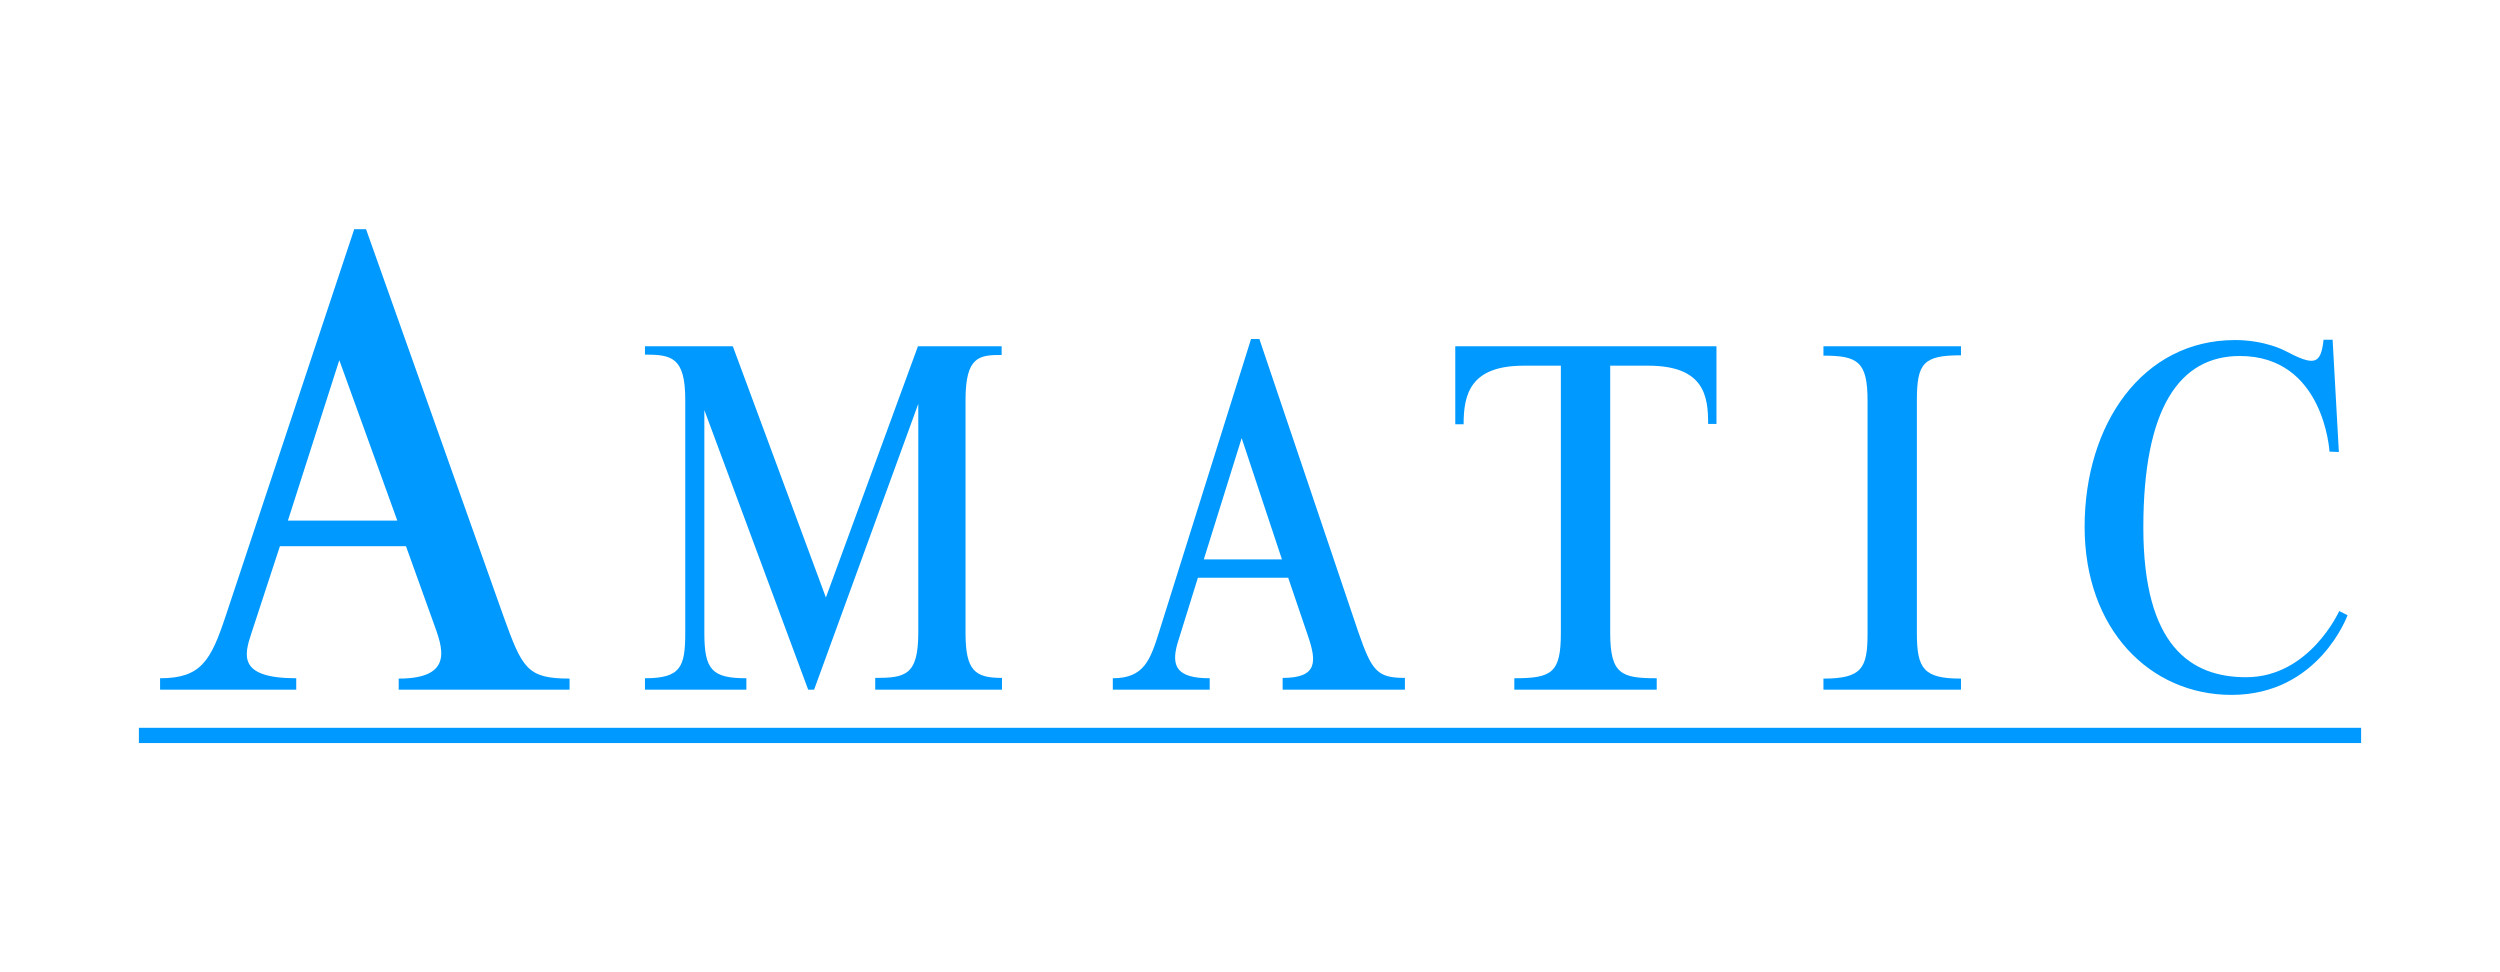
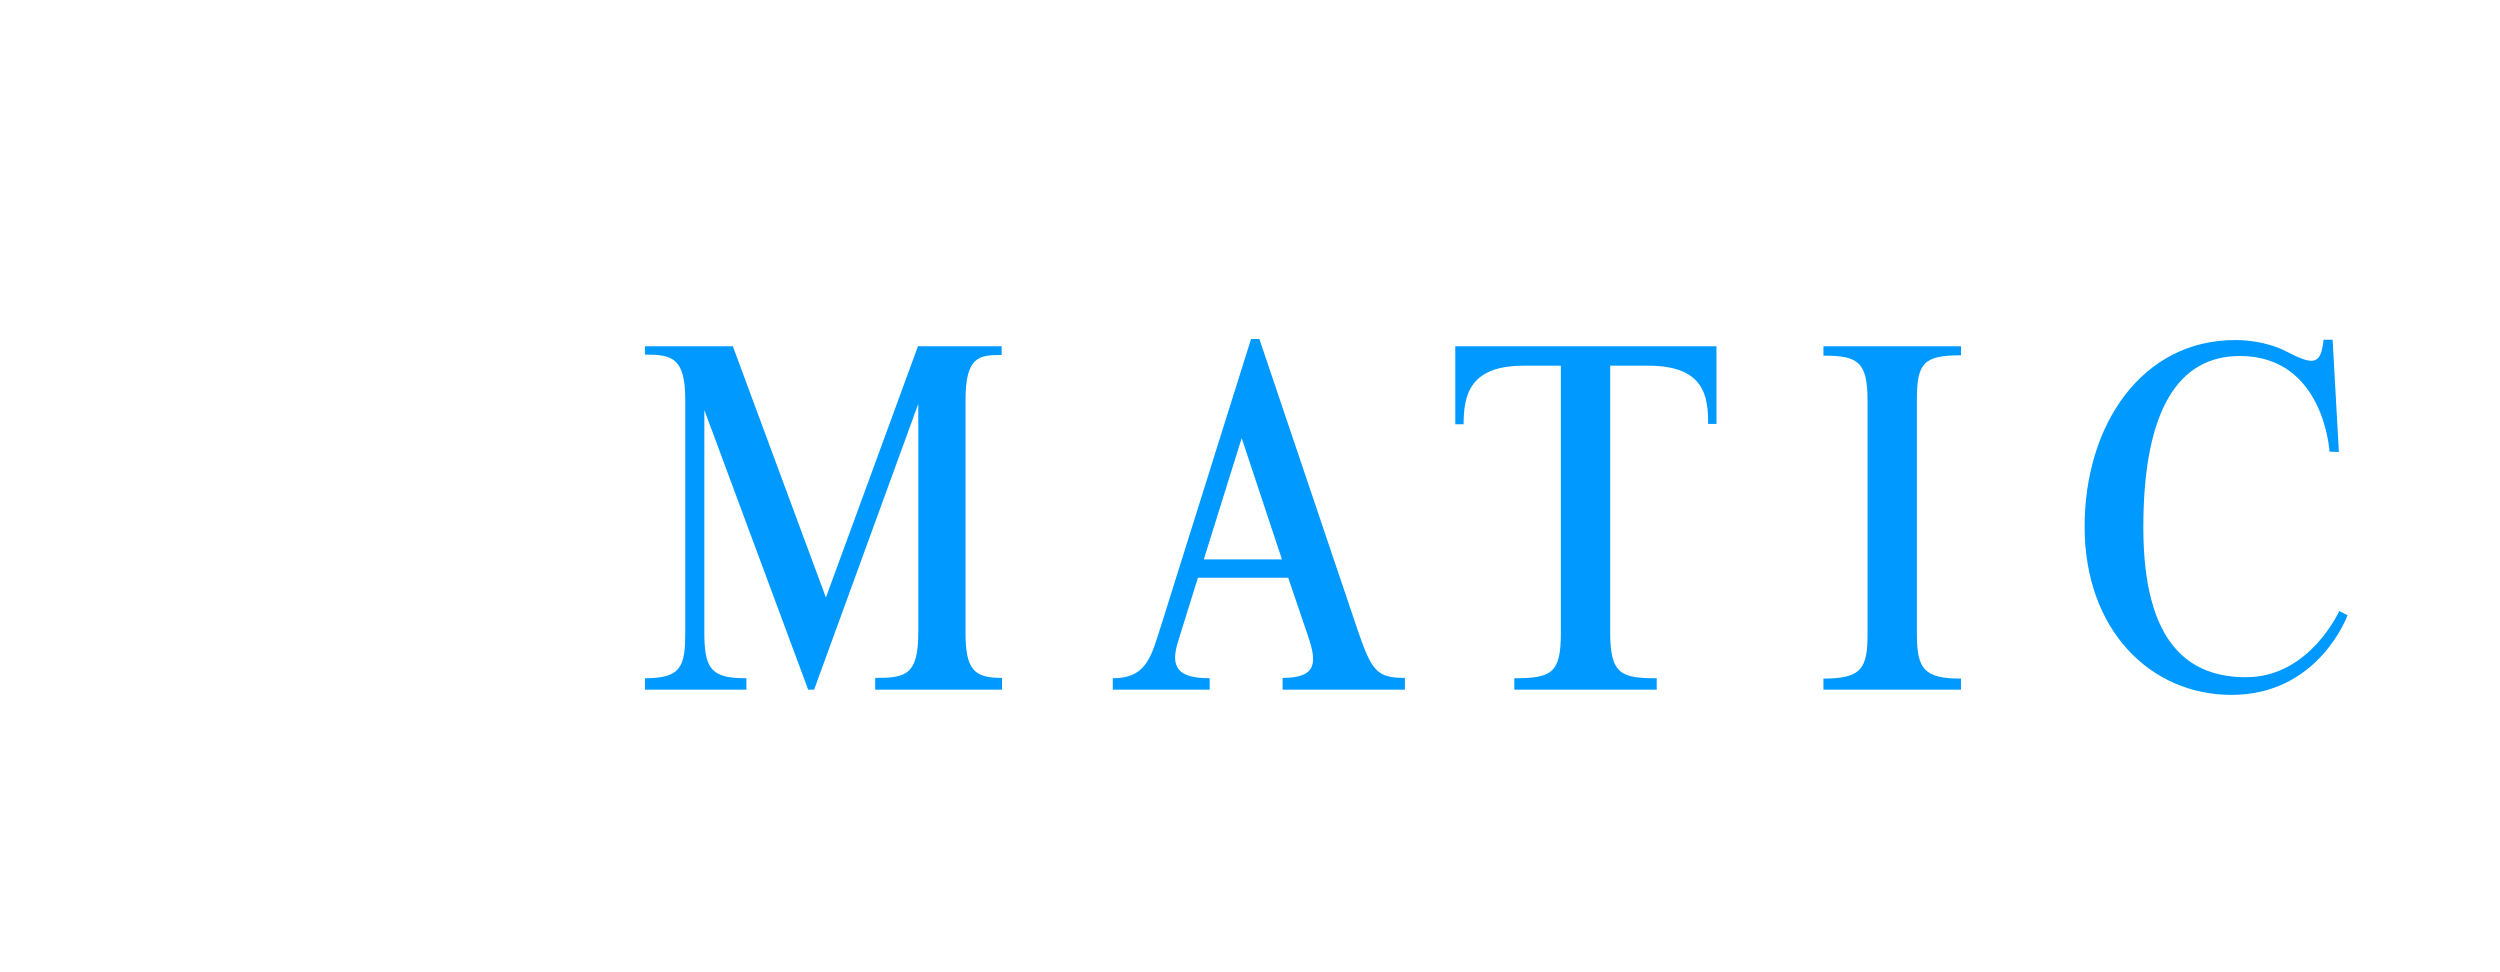
<svg xmlns="http://www.w3.org/2000/svg" version="1.1" id="Layer_1" x="0px" y="0px" width="180px" height="70px" viewBox="0 0 180 70" enable-background="new 0 0 180 70" xml:space="preserve">
  <g id="Amatic_2_">
-     <polygon id="Path_257_" fill="#0099FF" points="10,52.402 170,52.402 170,53.5 10,53.5  " />
    <path id="Path_256_" fill="#0099FF" d="M167.724,32.518c0,0-0.384-6.886-6.452-6.886c-4.377,0-6.952,3.794-6.952,12.35   s3.435,10.778,7.402,10.778c4.573,0,6.702-4.765,6.702-4.765l0.6,0.299c0,0-2.056,5.738-8.353,5.738   c-5.866,0-10.578-4.708-10.578-12.1s4.159-13.448,10.828-13.448c2.148,0,3.551,0.748,3.551,0.748   c2.161,1.138,2.621,1.046,2.826-0.773h0.65l0.45,8.084L167.724,32.518z" />
    <path id="Path_255_" fill="#0099FF" d="M141.191,25.582c-2.698,0-3.176,0.549-3.176,3.243v16.766c0,2.571,0.498,3.268,3.176,3.268   v0.798h-9.903v-0.798c2.781,0,3.176-0.763,3.176-3.243V28.85c0-2.817-0.703-3.243-3.176-3.243v-0.674h9.903V25.582z" />
    <path id="Path_254_" fill="#0099FF" d="M119.284,48.834v0.823h-10.253v-0.823c2.703,0,3.351-0.378,3.351-3.268V26.33h-2.676   c-3.84,0-4.326,2.048-4.326,4.216h-0.6v-5.614h18.806v5.589h-0.6c0-1.975-0.253-4.192-4.326-4.192h-2.726v19.236   C115.933,48.561,116.757,48.834,119.284,48.834z" />
    <path id="Path_253_" fill="#0099FF" d="M87.099,48.834v0.823h-6.977v-0.823c2.273,0,2.71-1.351,3.351-3.393l6.602-21.032h0.6   l7.102,21.032c0.992,2.874,1.367,3.368,3.376,3.368v0.848h-8.803V48.81c2.517,0,2.457-1.162,1.826-3.019l-1.425-4.192h-6.502   l-1.475,4.74C84.3,48.009,84.768,48.834,87.099,48.834z M86.674,40.277h5.627L89.4,31.545L86.674,40.277z" />
    <path id="Path_252_" fill="#0099FF" d="M59.465,43.021l6.627-18.088h6.027v0.624c-1.614,0-2.601,0.095-2.601,3.243v16.766   c0,2.719,0.67,3.243,2.626,3.243v0.848h-9.128V48.81c2.174,0,3.101-0.189,3.101-3.268V29.075l-7.502,20.583H58.19l-7.477-20.134   v16.042c0,2.658,0.545,3.268,3.026,3.268v0.823h-7.302v-0.823c2.595,0,2.901-0.827,2.901-3.293V28.775   c0-3.049-0.98-3.243-2.901-3.243v-0.599h6.327L59.465,43.021z" />
-     <path id="Path_251_" fill="#0099FF" d="M21.329,48.834v0.823h-9.803v-0.823c2.944,0,3.65-1.251,4.726-4.491L25.505,16.5h0.85   l9.903,27.893c1.344,3.708,1.676,4.466,4.751,4.466v0.798H28.706v-0.798c4.073,0,3.114-2.33,2.526-3.967l-2.001-5.564h-9.078   l-2.051,6.262C17.572,47.182,17.128,48.834,21.329,48.834z M24.43,25.931l-3.701,11.552h7.877L24.43,25.931z" />
  </g>
</svg>